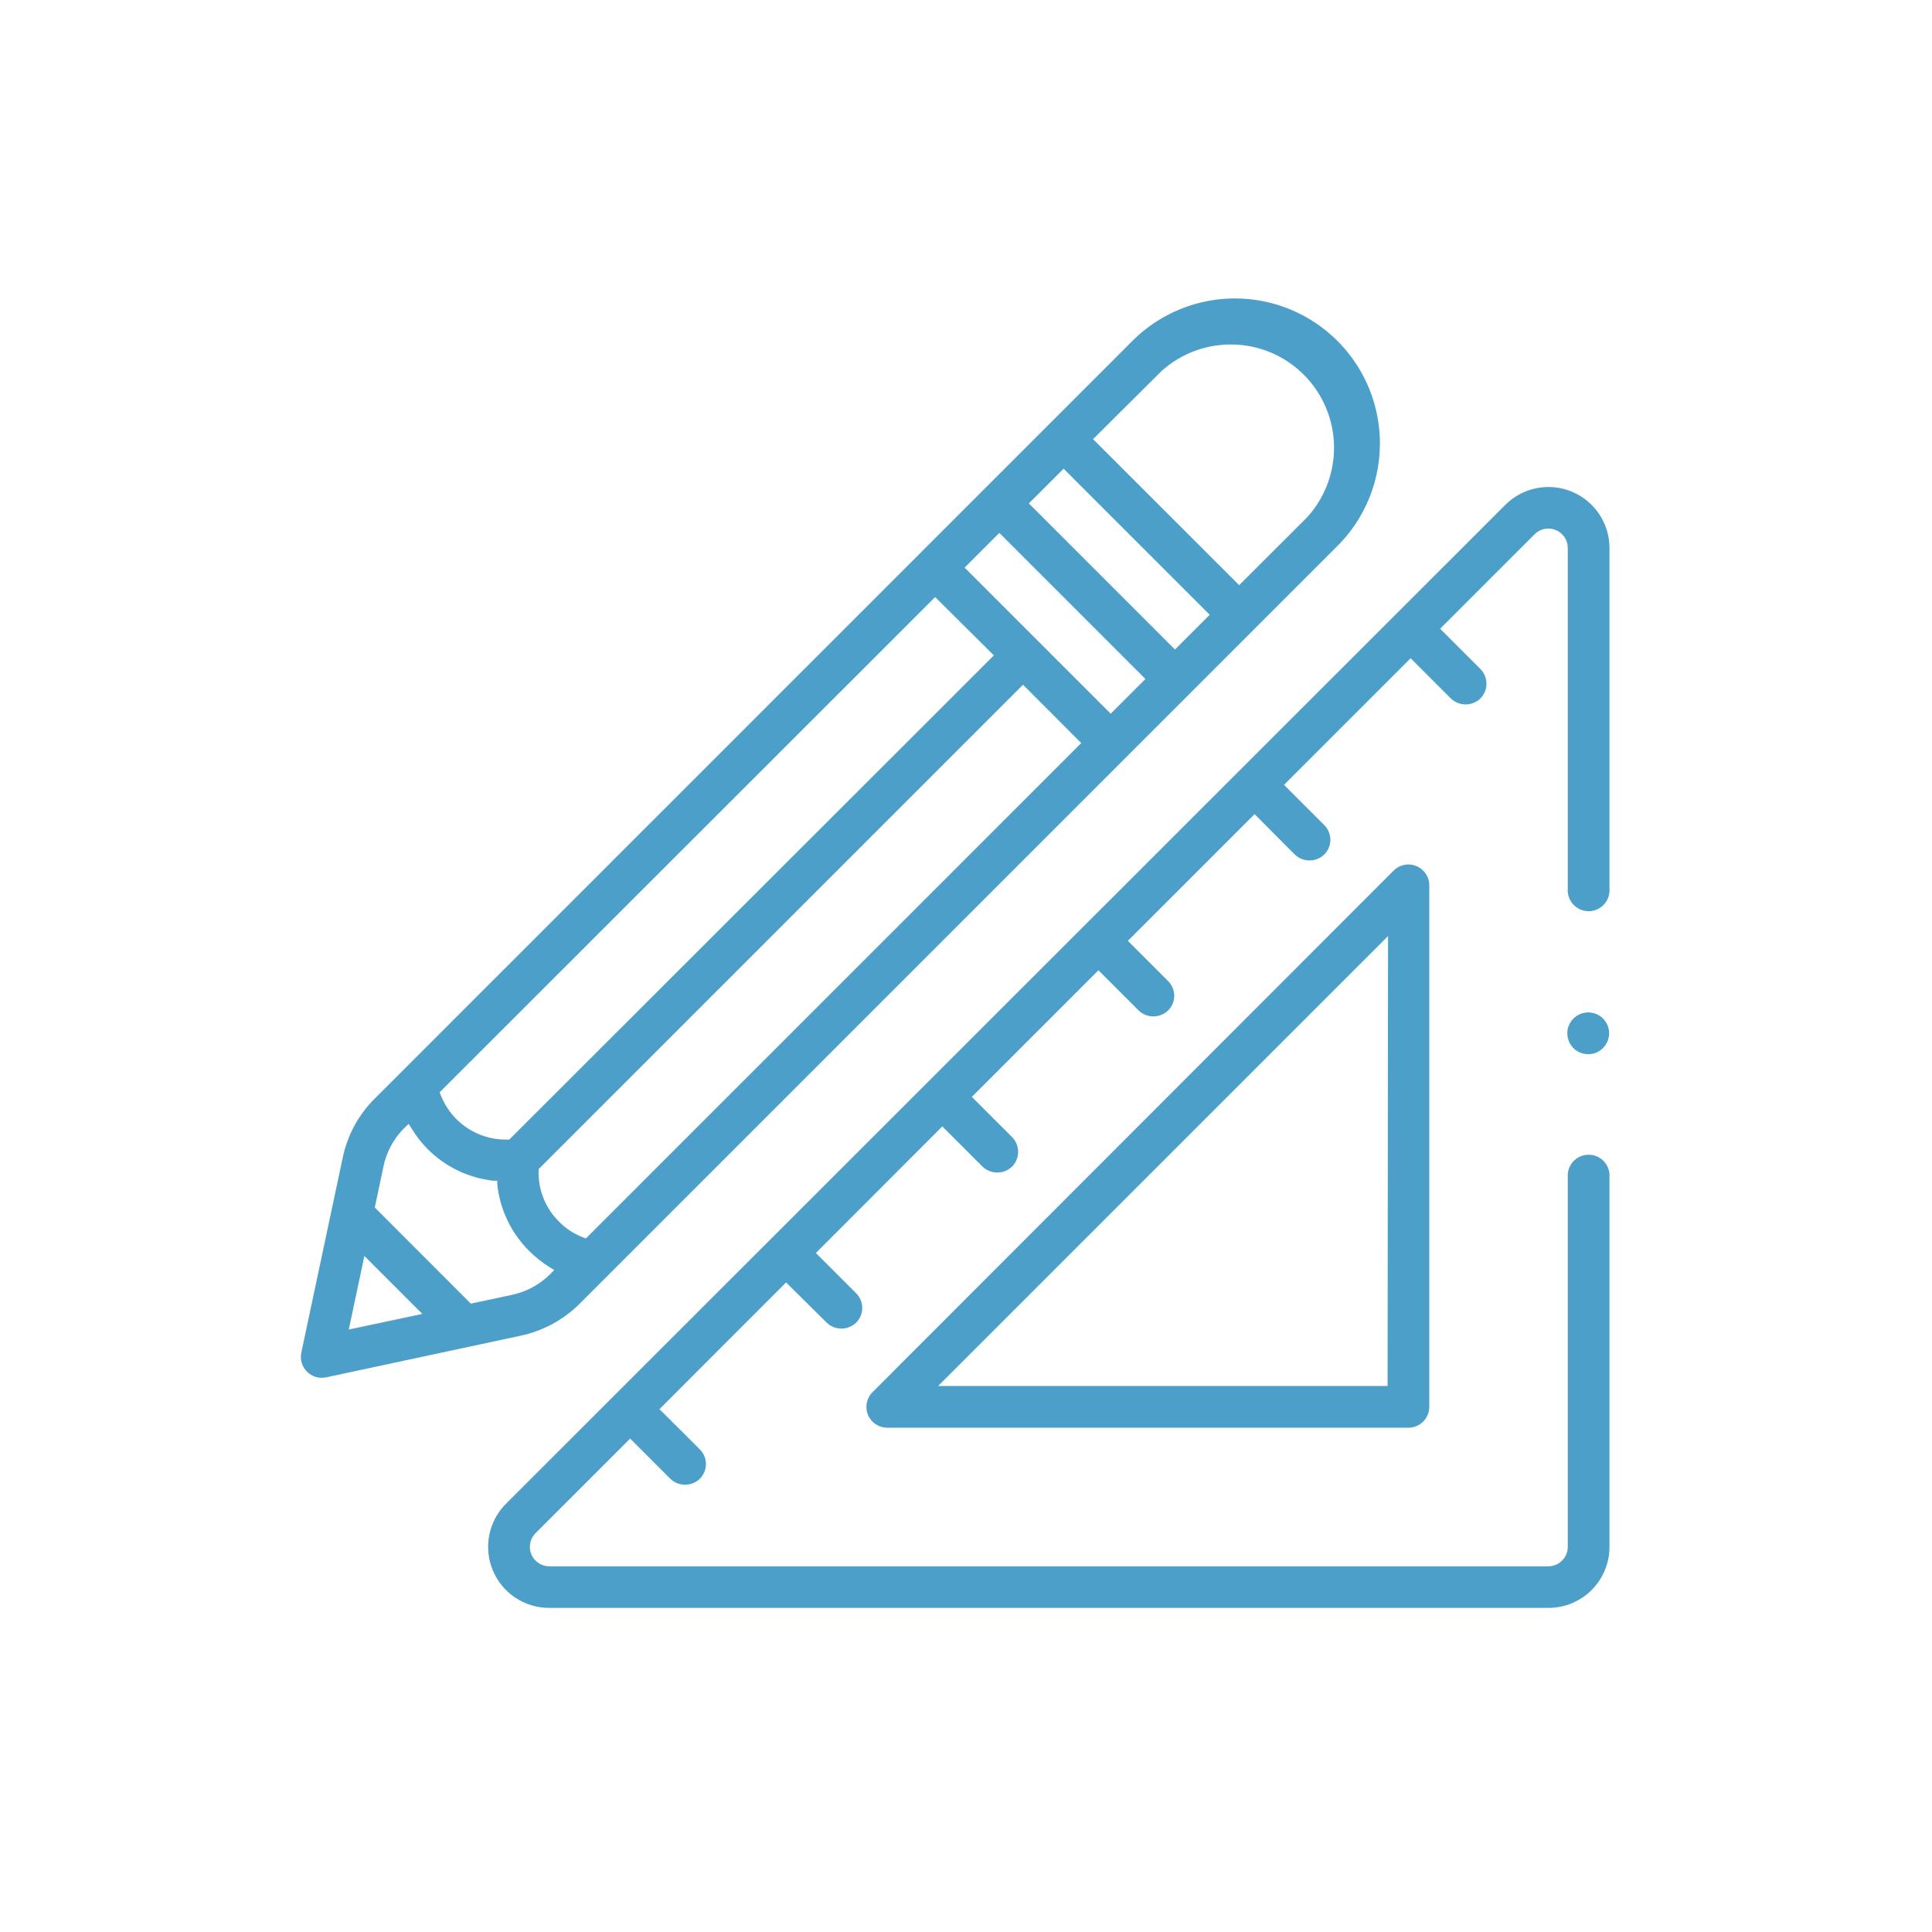
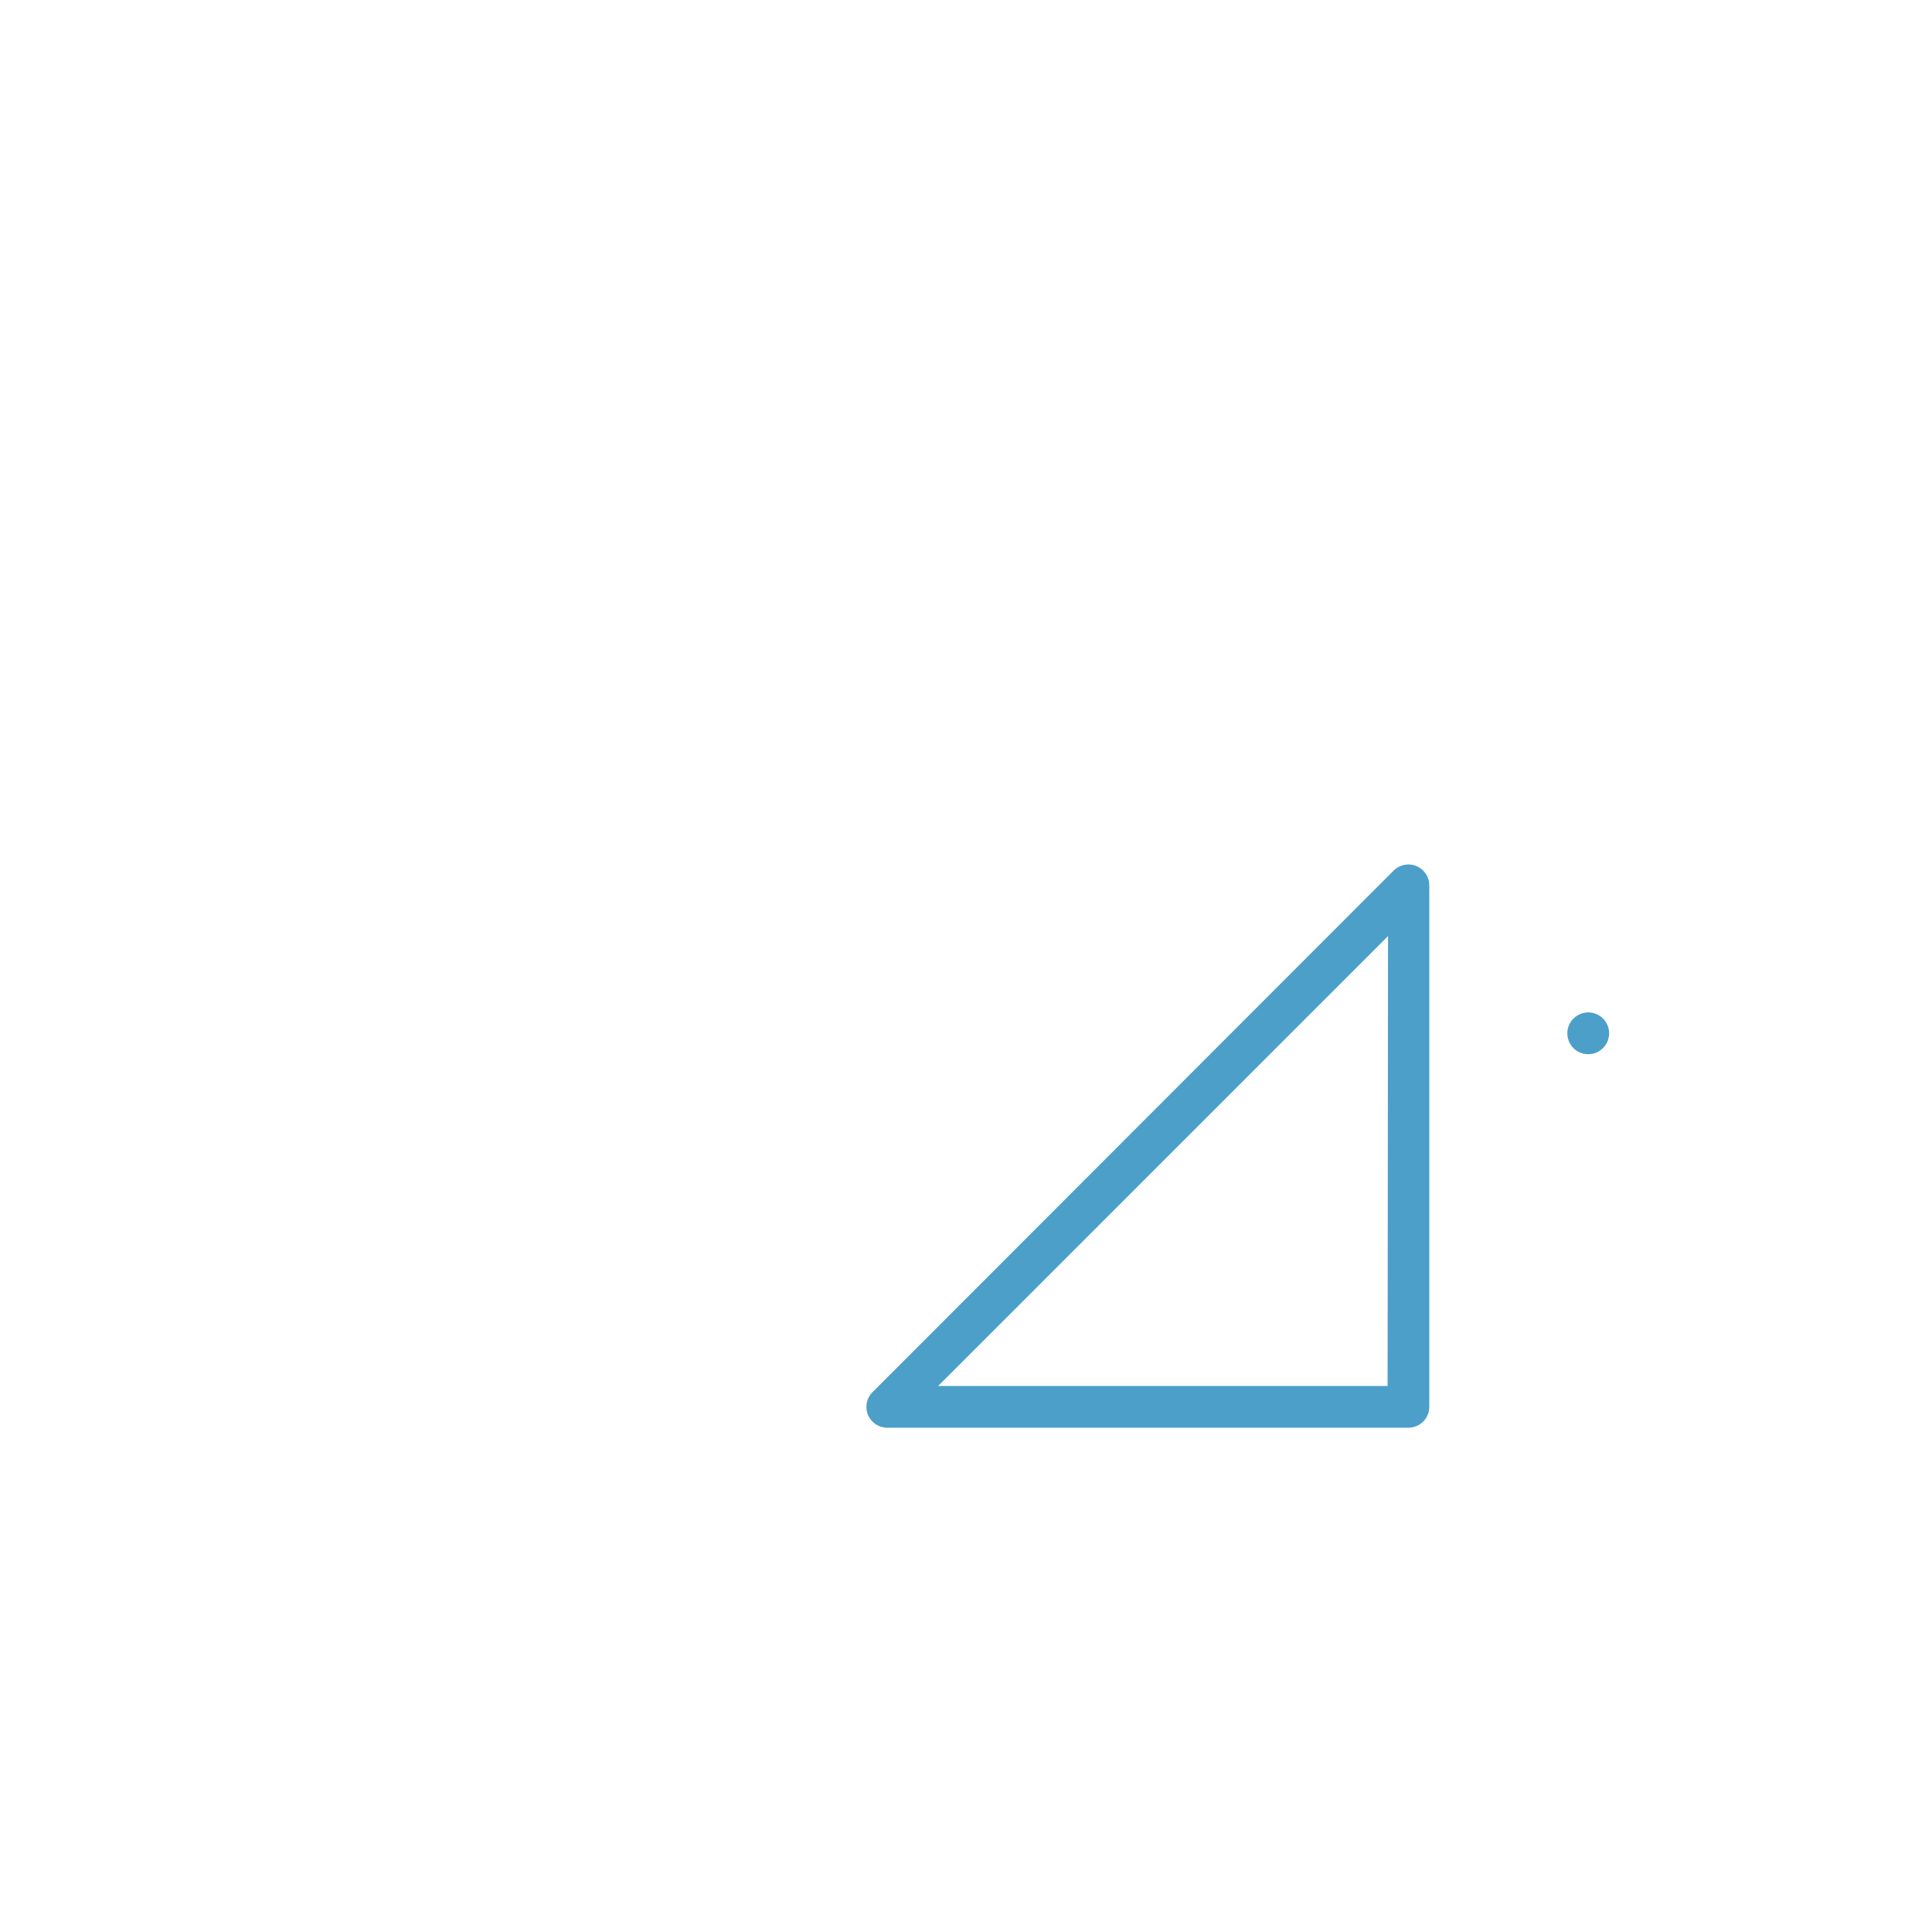
<svg xmlns="http://www.w3.org/2000/svg" width="288" height="288">
  <svg width="288" height="288" viewBox="0 0 1024 768">
    <g fill="#4c9fc9" class="color000 svgShape" transform="translate(123.077) scale(4.923)">
-       <path d="M31.07 117.8C33.479 117.284 35.688 116.082 37.43 114.34L37.43 114.34 118.89 32.88C122.893 28.949 124.479 23.173 123.044 17.75 121.609 12.327 117.375 8.09 111.952 6.653 106.529 5.216 100.752 6.799 96.82 10.8L96.82 10.8 15.35 92.27C13.603 94.007 12.403 96.218 11.9 98.63L11.9 98.63 7.44 119.63C7.286 120.372 7.516 121.142 8.052 121.678 8.588 122.214 9.358 122.444 10.1 122.29L10.1 122.29 31.07 117.8zM38.07 107.34L37.75 107.21C36.787 106.838 35.914 106.266 35.19 105.53 33.733 104.097 32.936 102.123 32.99 100.08L32.99 100.08 32.99 99.86 33.14 99.72 85.14 47.72 91.41 54zM100 14C104.388 9.987 111.156 10.136 115.363 14.337 119.57 18.539 119.728 25.307 115.72 29.7L115.72 29.7 108.41 37 92.68 21.28zM89.51 24.46L105.24 40.19 101.5 43.93 85.77 28.2zM82.59 31.37L98.32 47.1 94.58 50.84 78.85 35.11zM75.68 38.28L82 44.56 29.83 96.69 29.46 96.69C26.366 96.696 23.586 94.802 22.46 91.92L22.46 91.92 22.33 91.6zM16.29 99.56C16.616 98.017 17.38 96.6 18.49 95.48L18.49 95.48 19 95 19.36 95.57C19.827 96.329 20.377 97.033 21 97.67 22.907 99.603 25.421 100.821 28.12 101.12L28.12 101.12 28.54 101.12 28.54 101.54C28.834 104.257 30.056 106.79 32 108.71 32.642 109.344 33.349 109.907 34.11 110.39L34.11 110.39 34.67 110.74 34.2 111.21C33.074 112.318 31.655 113.082 30.11 113.41L30.11 113.41 25.69 114.35 15.35 104zM14.23 109.22L20.47 115.46 12.55 117.14zM29.48 135.89C27.597 137.769 27.034 140.598 28.052 143.055 29.07 145.513 31.47 147.113 34.13 147.11L34.13 147.11 141.71 147.11C143.452 147.11 145.124 146.418 146.356 145.186 147.588 143.954 148.28 142.282 148.28 140.54L148.28 140.54 148.28 100.42C148.201 99.238 147.219 98.32 146.035 98.32 144.851 98.32 143.869 99.238 143.79 100.42L143.79 100.42 143.79 140.54C143.79 141.69 142.86 142.624 141.71 142.63L141.71 142.63 34.13 142.63C33.285 142.628 32.525 142.117 32.203 141.336 31.881 140.555 32.062 139.656 32.66 139.06L32.66 139.06 42.84 128.88 47.17 133.21C48.056 134.06 49.454 134.06 50.34 133.21 50.763 132.791 51.001 132.22 51.001 131.625 51.001 131.03 50.763 130.459 50.34 130.04L50.34 130.04 46 125.71 59.63 112.07 64 116.4C64.886 117.25 66.284 117.25 67.17 116.4 67.592 115.983 67.83 115.414 67.83 114.82 67.829 114.223 67.592 113.652 67.17 113.23L67.17 113.23 62.84 108.9 76.45 95.27 80.78 99.6C81.671 100.446 83.069 100.446 83.96 99.6 84.832 98.719 84.832 97.301 83.96 96.42L83.96 96.42 79.63 92.09 93.26 78.46 97.59 82.79C98.476 83.64 99.874 83.64 100.76 82.79 101.183 82.371 101.421 81.8 101.421 81.205 101.421 80.61 101.183 80.039 100.76 79.62L100.76 79.62 96.43 75.29 110.07 61.65 114.4 66C115.286 66.85 116.684 66.85 117.57 66 117.992 65.583 118.23 65.014 118.23 64.42 118.229 63.823 117.992 63.252 117.57 62.83L117.57 62.83 113.24 58.5 126.87 44.87 131.2 49.2C132.089 50.051 133.491 50.051 134.38 49.2 135.252 48.319 135.252 46.901 134.38 46.02L134.38 46.02 130.05 41.69 140.23 31.51C140.83 30.916 141.728 30.742 142.507 31.068 143.286 31.394 143.792 32.156 143.79 33L143.79 33 143.79 70C143.869 71.182 144.851 72.1 146.035 72.1 147.219 72.1 148.201 71.182 148.28 70L148.28 70 148.28 33C148.279 30.342 146.677 27.946 144.221 26.93 141.764 25.914 138.938 26.479 137.06 28.36L137.06 28.36 29.48 135.89z" class="color5B5C5D svgShape" />
      <path d="M146 83C145.089 82.996 144.266 83.542 143.914 84.382 143.563 85.222 143.753 86.192 144.395 86.837 145.038 87.483 146.007 87.677 146.849 87.33 147.691 86.982 148.24 86.161 148.24 85.25 148.243 84.654 148.008 84.082 147.587 83.66 147.167 83.237 146.596 83 146 83zM68.94 123.88C68.294 124.521 68.1 125.489 68.449 126.329 68.798 127.169 69.62 127.715 70.53 127.71L70.53 127.71 126.63 127.71C127.227 127.71 127.799 127.473 128.221 127.051 128.643 126.629 128.88 126.057 128.88 125.46L128.88 125.46 128.88 69.36C128.896 68.433 128.342 67.59 127.484 67.239 126.625 66.887 125.639 67.098 125 67.77L125 67.77 68.94 123.88zM124.39 123.22L76 123.22 124.44 74.78z" class="color5B5C5D svgShape" />
    </g>
  </svg>
</svg>